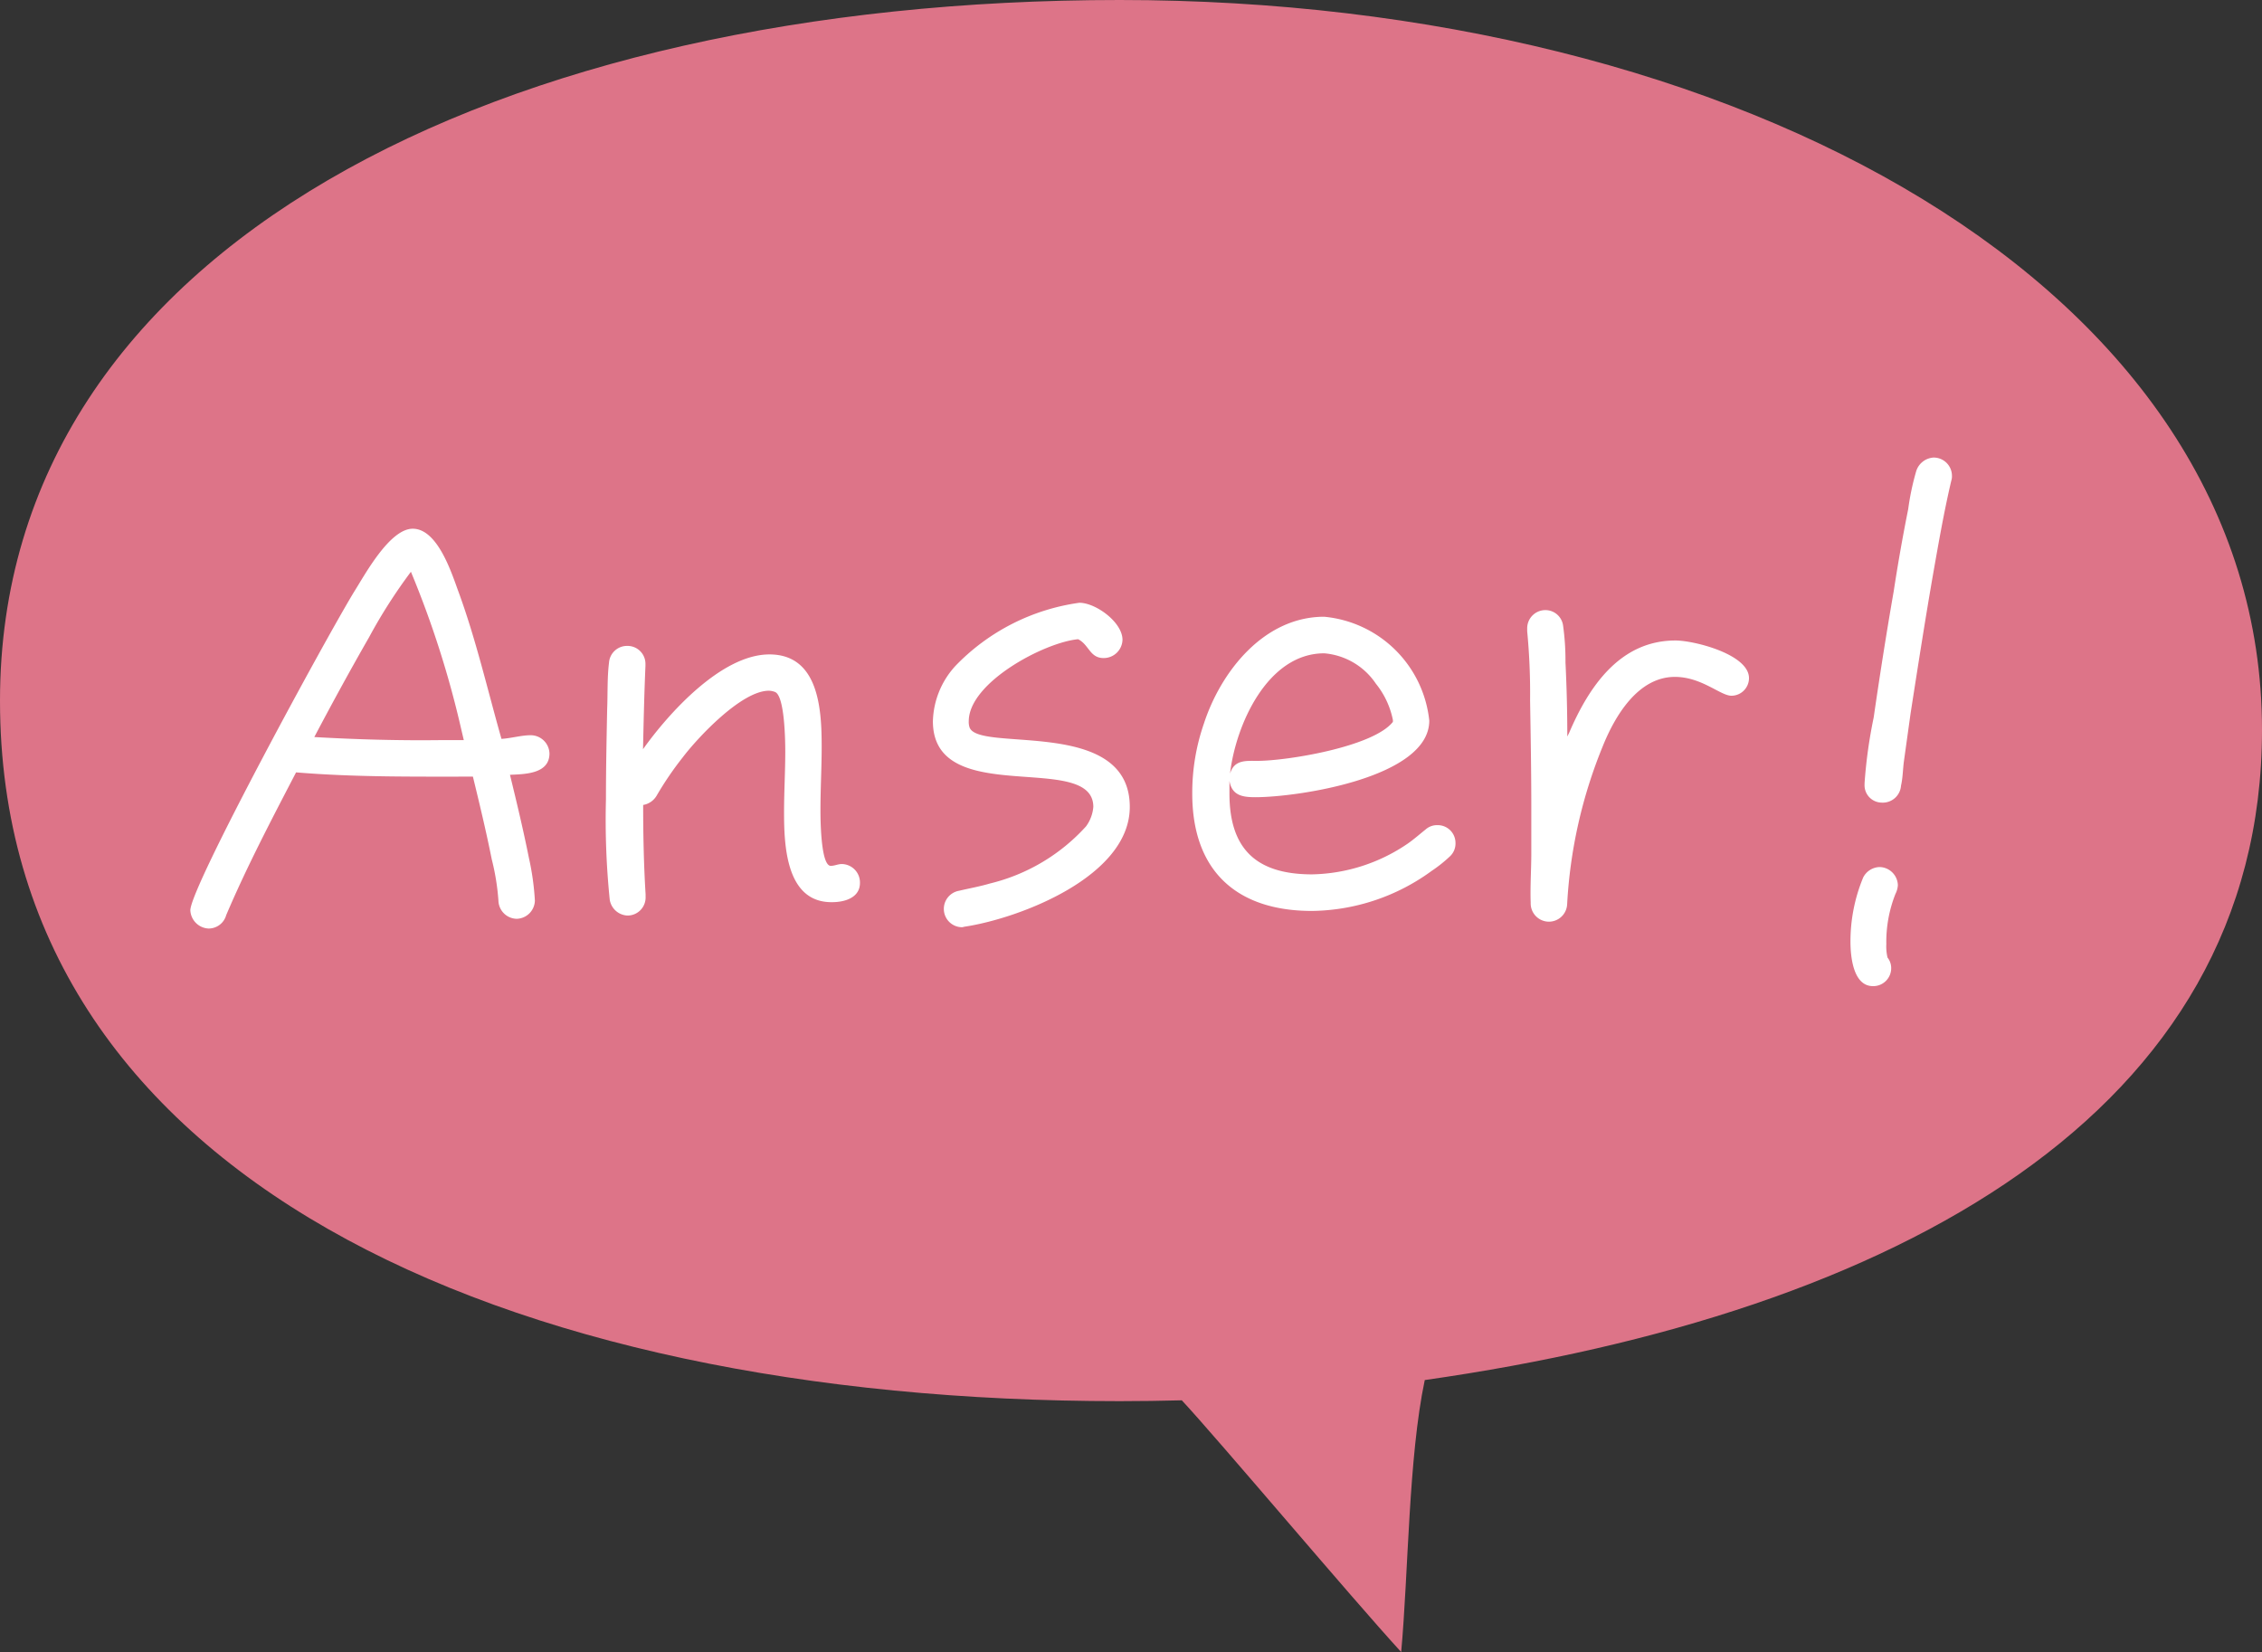
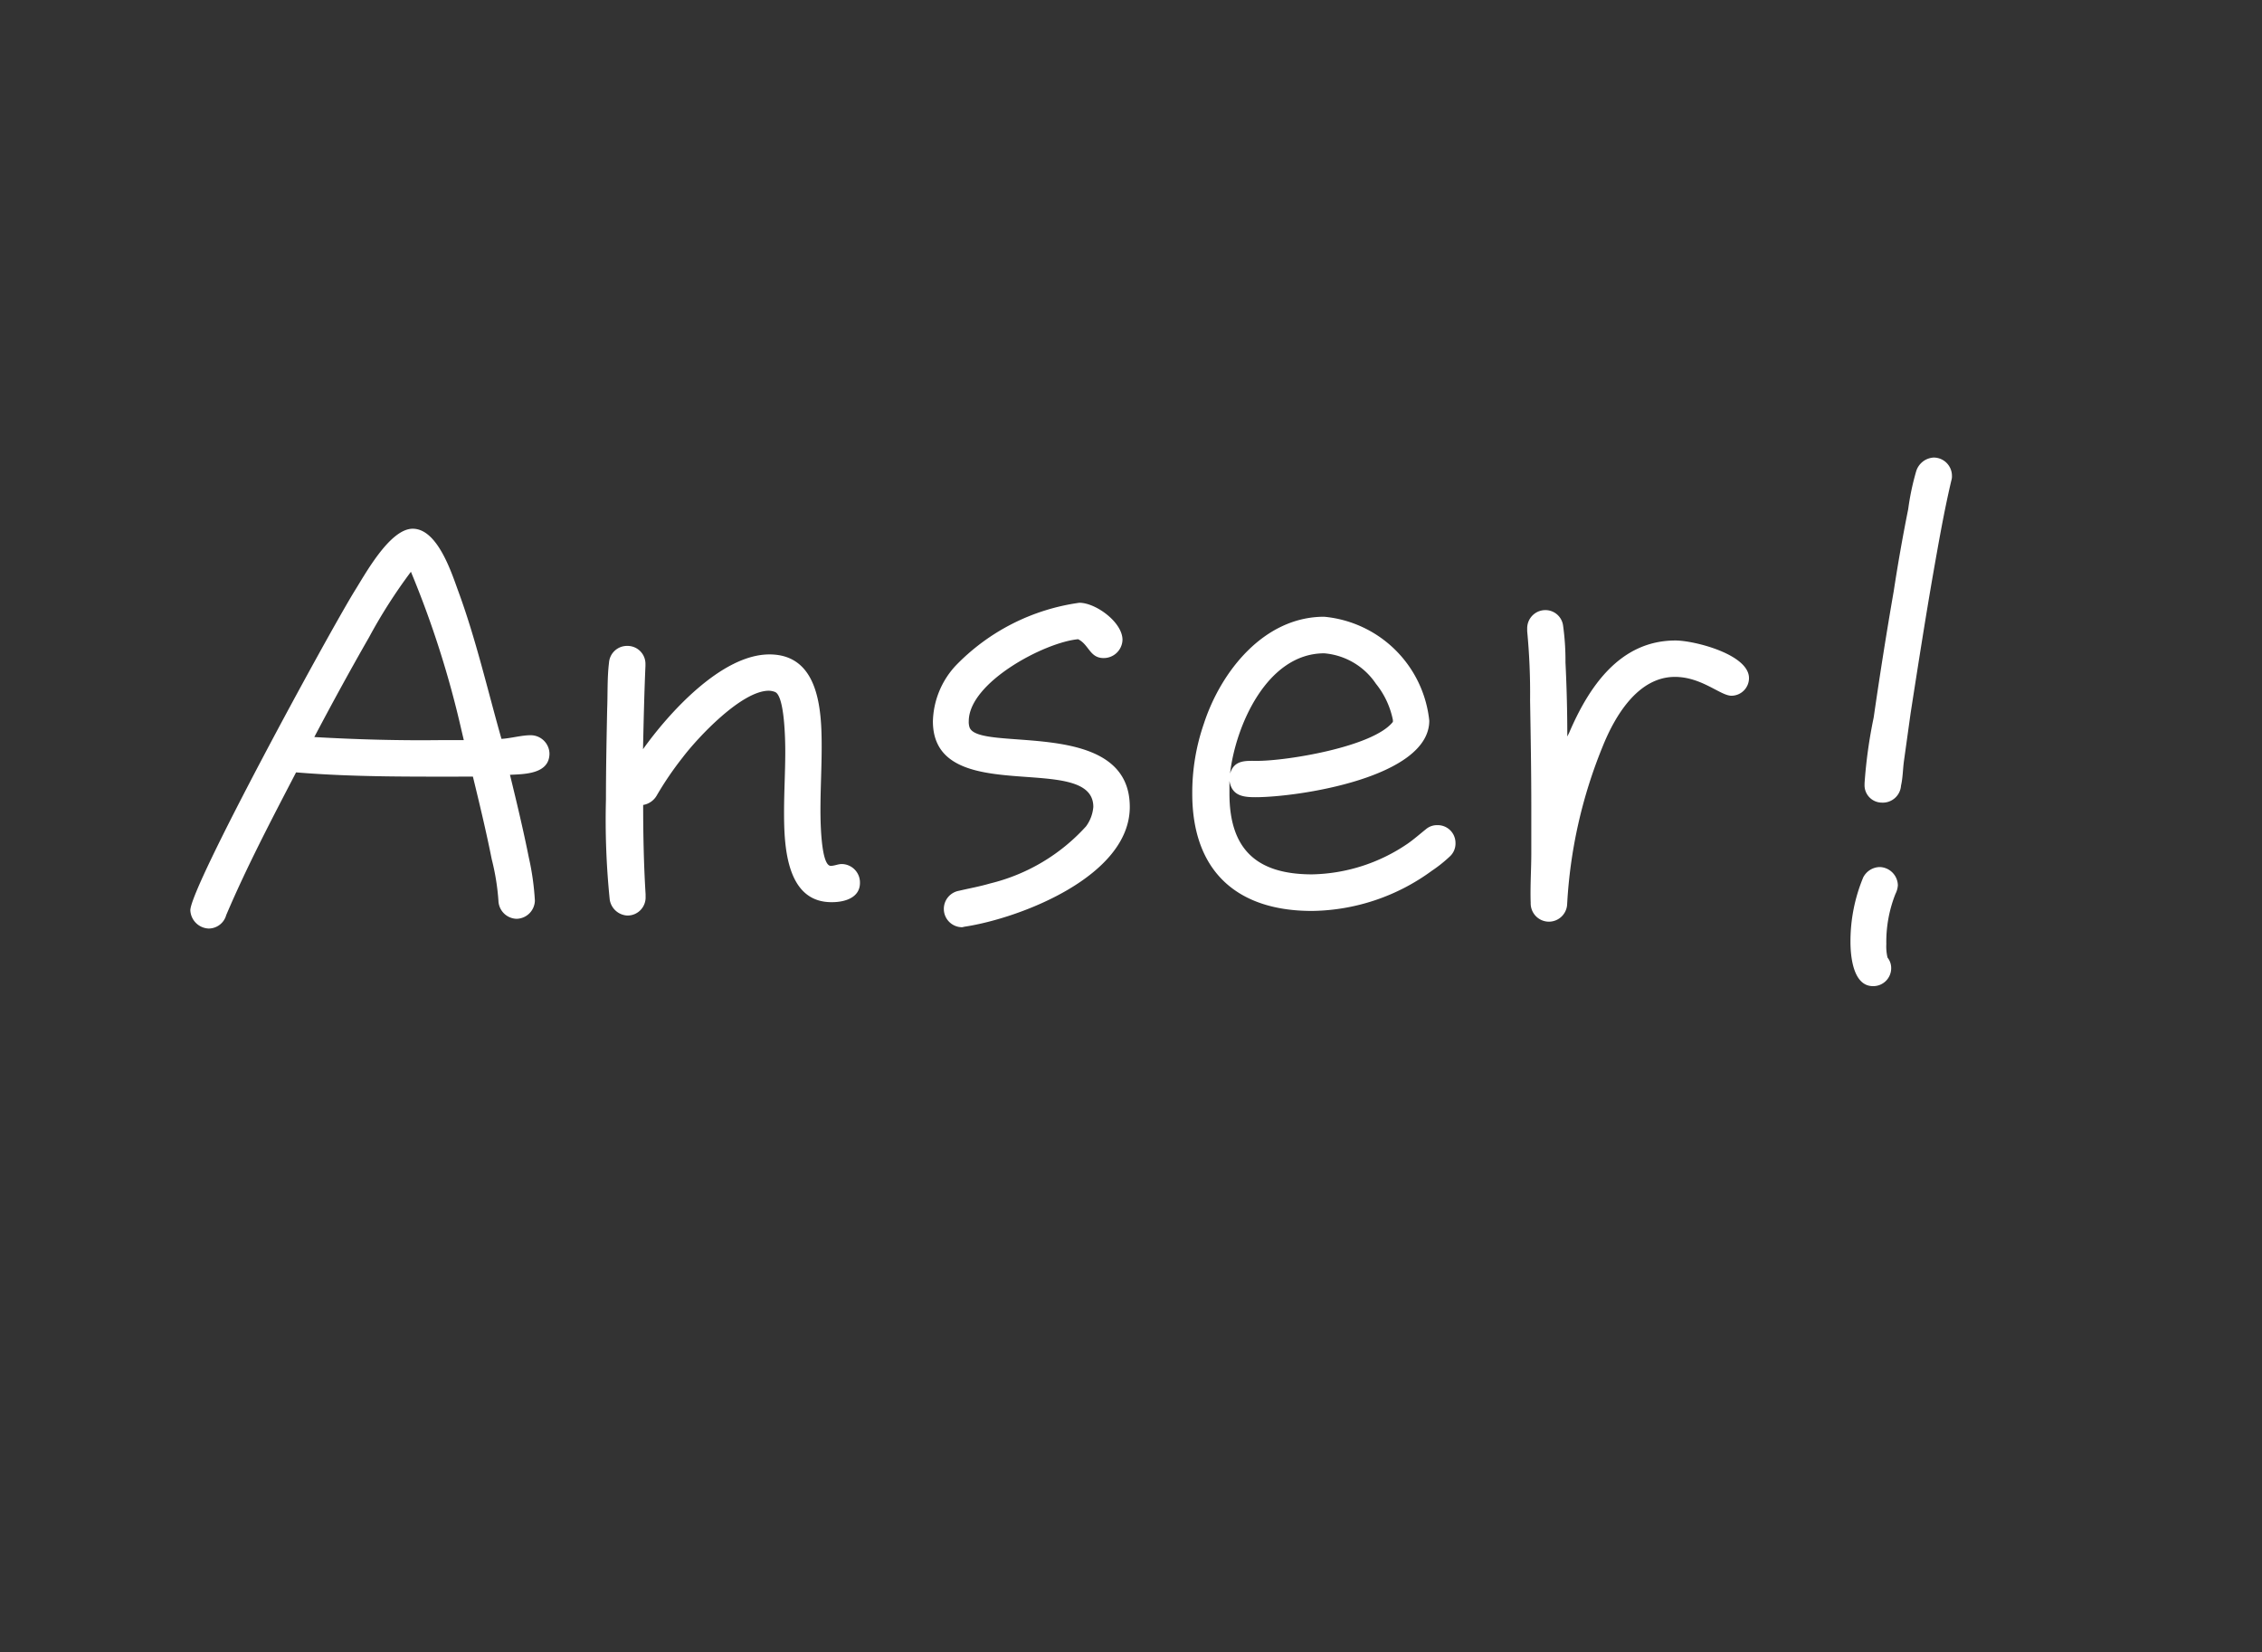
<svg xmlns="http://www.w3.org/2000/svg" width="78.172" height="57.097" viewBox="0 0 78.172 57.097">
  <rect x="0" y="0" width="78.172" height="57.097" fill="#333333" stroke="none" />
  <g id="グループ_30881" data-name="グループ 30881" transform="translate(-141.828 -7634.044)">
-     <path id="パス_118610" data-name="パス 118610" d="M495.927,627.958c21.37,0,39.477,9.951,39.477,25.224,0,13.269-12.69,20.157-28.934,22.474-.564,2.673-.564,6.665-.815,9.4-1.729-1.886-6.32-7.347-7.581-8.7-.711.018-1.426.029-2.147.029-21.371,0-38.695-7.8-38.695-24.211C457.232,636.489,474.556,627.958,495.927,627.958Z" transform="translate(-315.404 7006.086)" fill="#dd7488" />
    <path id="パス_265389" data-name="パス 265389" d="M-19.183-7.056a.65.65,0,0,0-.651-.63c-.315,0-.672.105-1.008.126-.483-1.7-.882-3.444-1.491-5.1-.231-.63-.714-2.163-1.575-2.163-.8,0-1.659,1.6-2.016,2.163-.987,1.617-5.67,10.227-5.67,11.025a.661.661,0,0,0,.63.63.63.63,0,0,0,.609-.462c.714-1.68,1.575-3.318,2.415-4.935,2.016.168,4.074.147,6.111.147.231.945.462,1.911.651,2.856a8.1,8.1,0,0,1,.231,1.428.646.646,0,0,0,.63.63.646.646,0,0,0,.63-.63,9.1,9.1,0,0,0-.21-1.491c-.189-.945-.42-1.911-.651-2.856C-20.044-6.342-19.183-6.342-19.183-7.056Zm-2.961-.462h-.714c-1.491.021-2.982-.021-4.452-.105.609-1.155,1.239-2.31,1.89-3.444a18.083,18.083,0,0,1,1.449-2.268,33.688,33.688,0,0,1,1.743,5.46ZM-8.453-2.583a.637.637,0,0,0-.63-.651c-.126,0-.252.063-.378.063-.357,0-.357-1.7-.357-1.932,0-.735.042-1.449.042-2.184,0-1.26-.084-3.192-1.806-3.192-1.659,0-3.486,2.037-4.368,3.276.021-.966.042-1.911.084-2.877v-.063a.619.619,0,0,0-.63-.63.624.624,0,0,0-.63.588c-.063.5-.042,1.071-.063,1.6-.021,1.029-.042,2.079-.042,3.108A27.212,27.212,0,0,0-17.1-2a.649.649,0,0,0,.609.546.624.624,0,0,0,.63-.651v-.084c-.063-1.008-.084-2.079-.084-3.087a.669.669,0,0,0,.462-.315,11.31,11.31,0,0,1,.9-1.323c.525-.693,2.037-2.31,2.982-2.31a.621.621,0,0,1,.21.042c.336.126.357,1.68.357,2.058,0,.693-.042,1.386-.042,2.1,0,1.134.063,3.108,1.638,3.108C-9-1.911-8.453-2.058-8.453-2.583ZM.872-5.208c0-3.15-5.313-1.848-5.544-2.772a.581.581,0,0,1-.021-.189c0-1.344,2.625-2.73,3.78-2.835.378.189.4.651.882.651a.65.65,0,0,0,.651-.63c0-.609-.924-1.281-1.491-1.281A7.339,7.339,0,0,0-5.155-10.08a2.935,2.935,0,0,0-.777,1.911c0,3.045,5.544,1.008,5.544,2.961a1.318,1.318,0,0,1-.252.672A6.563,6.563,0,0,1-3.958-2.562c-.357.105-.714.168-1.071.252a.635.635,0,0,0-.525.63.632.632,0,0,0,.63.63c.021,0,.084-.021.105-.021C-2.908-1.365.872-2.814.872-5.208ZM12.128-3.969a.614.614,0,0,0-.63-.609.589.589,0,0,0-.4.147c-.21.168-.4.336-.609.483A6.052,6.052,0,0,1,7.172-2.877c-1.911,0-2.856-.861-2.856-2.793v-.441c.084.525.483.567.9.567,1.449,0,6.006-.672,6.006-2.646a4.028,4.028,0,0,0-3.633-3.591c-2.079,0-3.57,1.89-4.158,3.7a7.283,7.283,0,0,0-.4,2.415c0,2.646,1.512,4.053,4.137,4.053A7.145,7.145,0,0,0,11.309-3a4.739,4.739,0,0,0,.609-.483A.608.608,0,0,0,12.128-3.969ZM9.965-8.211v.063C9.292-7.287,6.311-6.8,5.282-6.8c-.4,0-.8-.042-.945.441.189-1.659,1.281-4.158,3.255-4.158a2.386,2.386,0,0,1,1.785,1.05A2.9,2.9,0,0,1,9.965-8.211ZM22.271-9.66c0-.819-1.89-1.3-2.541-1.3-1.932,0-3,1.617-3.675,3.192l-.063.126c0-.861-.021-1.7-.063-2.562a8.75,8.75,0,0,0-.084-1.281.616.616,0,0,0-.63-.525.628.628,0,0,0-.609.63v.1a22.577,22.577,0,0,1,.1,2.394c.021,1.239.042,2.478.042,3.717v1.554c0,.567-.042,1.155-.021,1.722a.632.632,0,0,0,.609.651.632.632,0,0,0,.651-.609A16.77,16.77,0,0,1,17.21-7.287c.42-1.05,1.218-2.415,2.5-2.415.924,0,1.575.651,1.953.651A.609.609,0,0,0,22.271-9.66Zm7.014-6.993a.632.632,0,0,0-.63-.63.67.67,0,0,0-.609.483,8.955,8.955,0,0,0-.273,1.3q-.284,1.417-.5,2.835c-.252,1.449-.483,2.919-.693,4.368a16.823,16.823,0,0,0-.315,2.268v.042a.6.6,0,0,0,.588.63.632.632,0,0,0,.672-.588c.063-.273.063-.567.1-.84l.231-1.659c.252-1.617.5-3.213.777-4.809.189-1.071.378-2.163.63-3.234A.462.462,0,0,0,29.285-16.653ZM27.416-2.5a.646.646,0,0,0-.63-.63.657.657,0,0,0-.567.357,5.766,5.766,0,0,0-.441,2.226c0,.483.084,1.533.777,1.533a.619.619,0,0,0,.63-.63A.57.57,0,0,0,27.059,0a1.647,1.647,0,0,1-.042-.462A4.5,4.5,0,0,1,27.332-2.2.779.779,0,0,0,27.416-2.5Z" transform="translate(180 7667.141)" fill="#fff" />
  </g>
</svg>